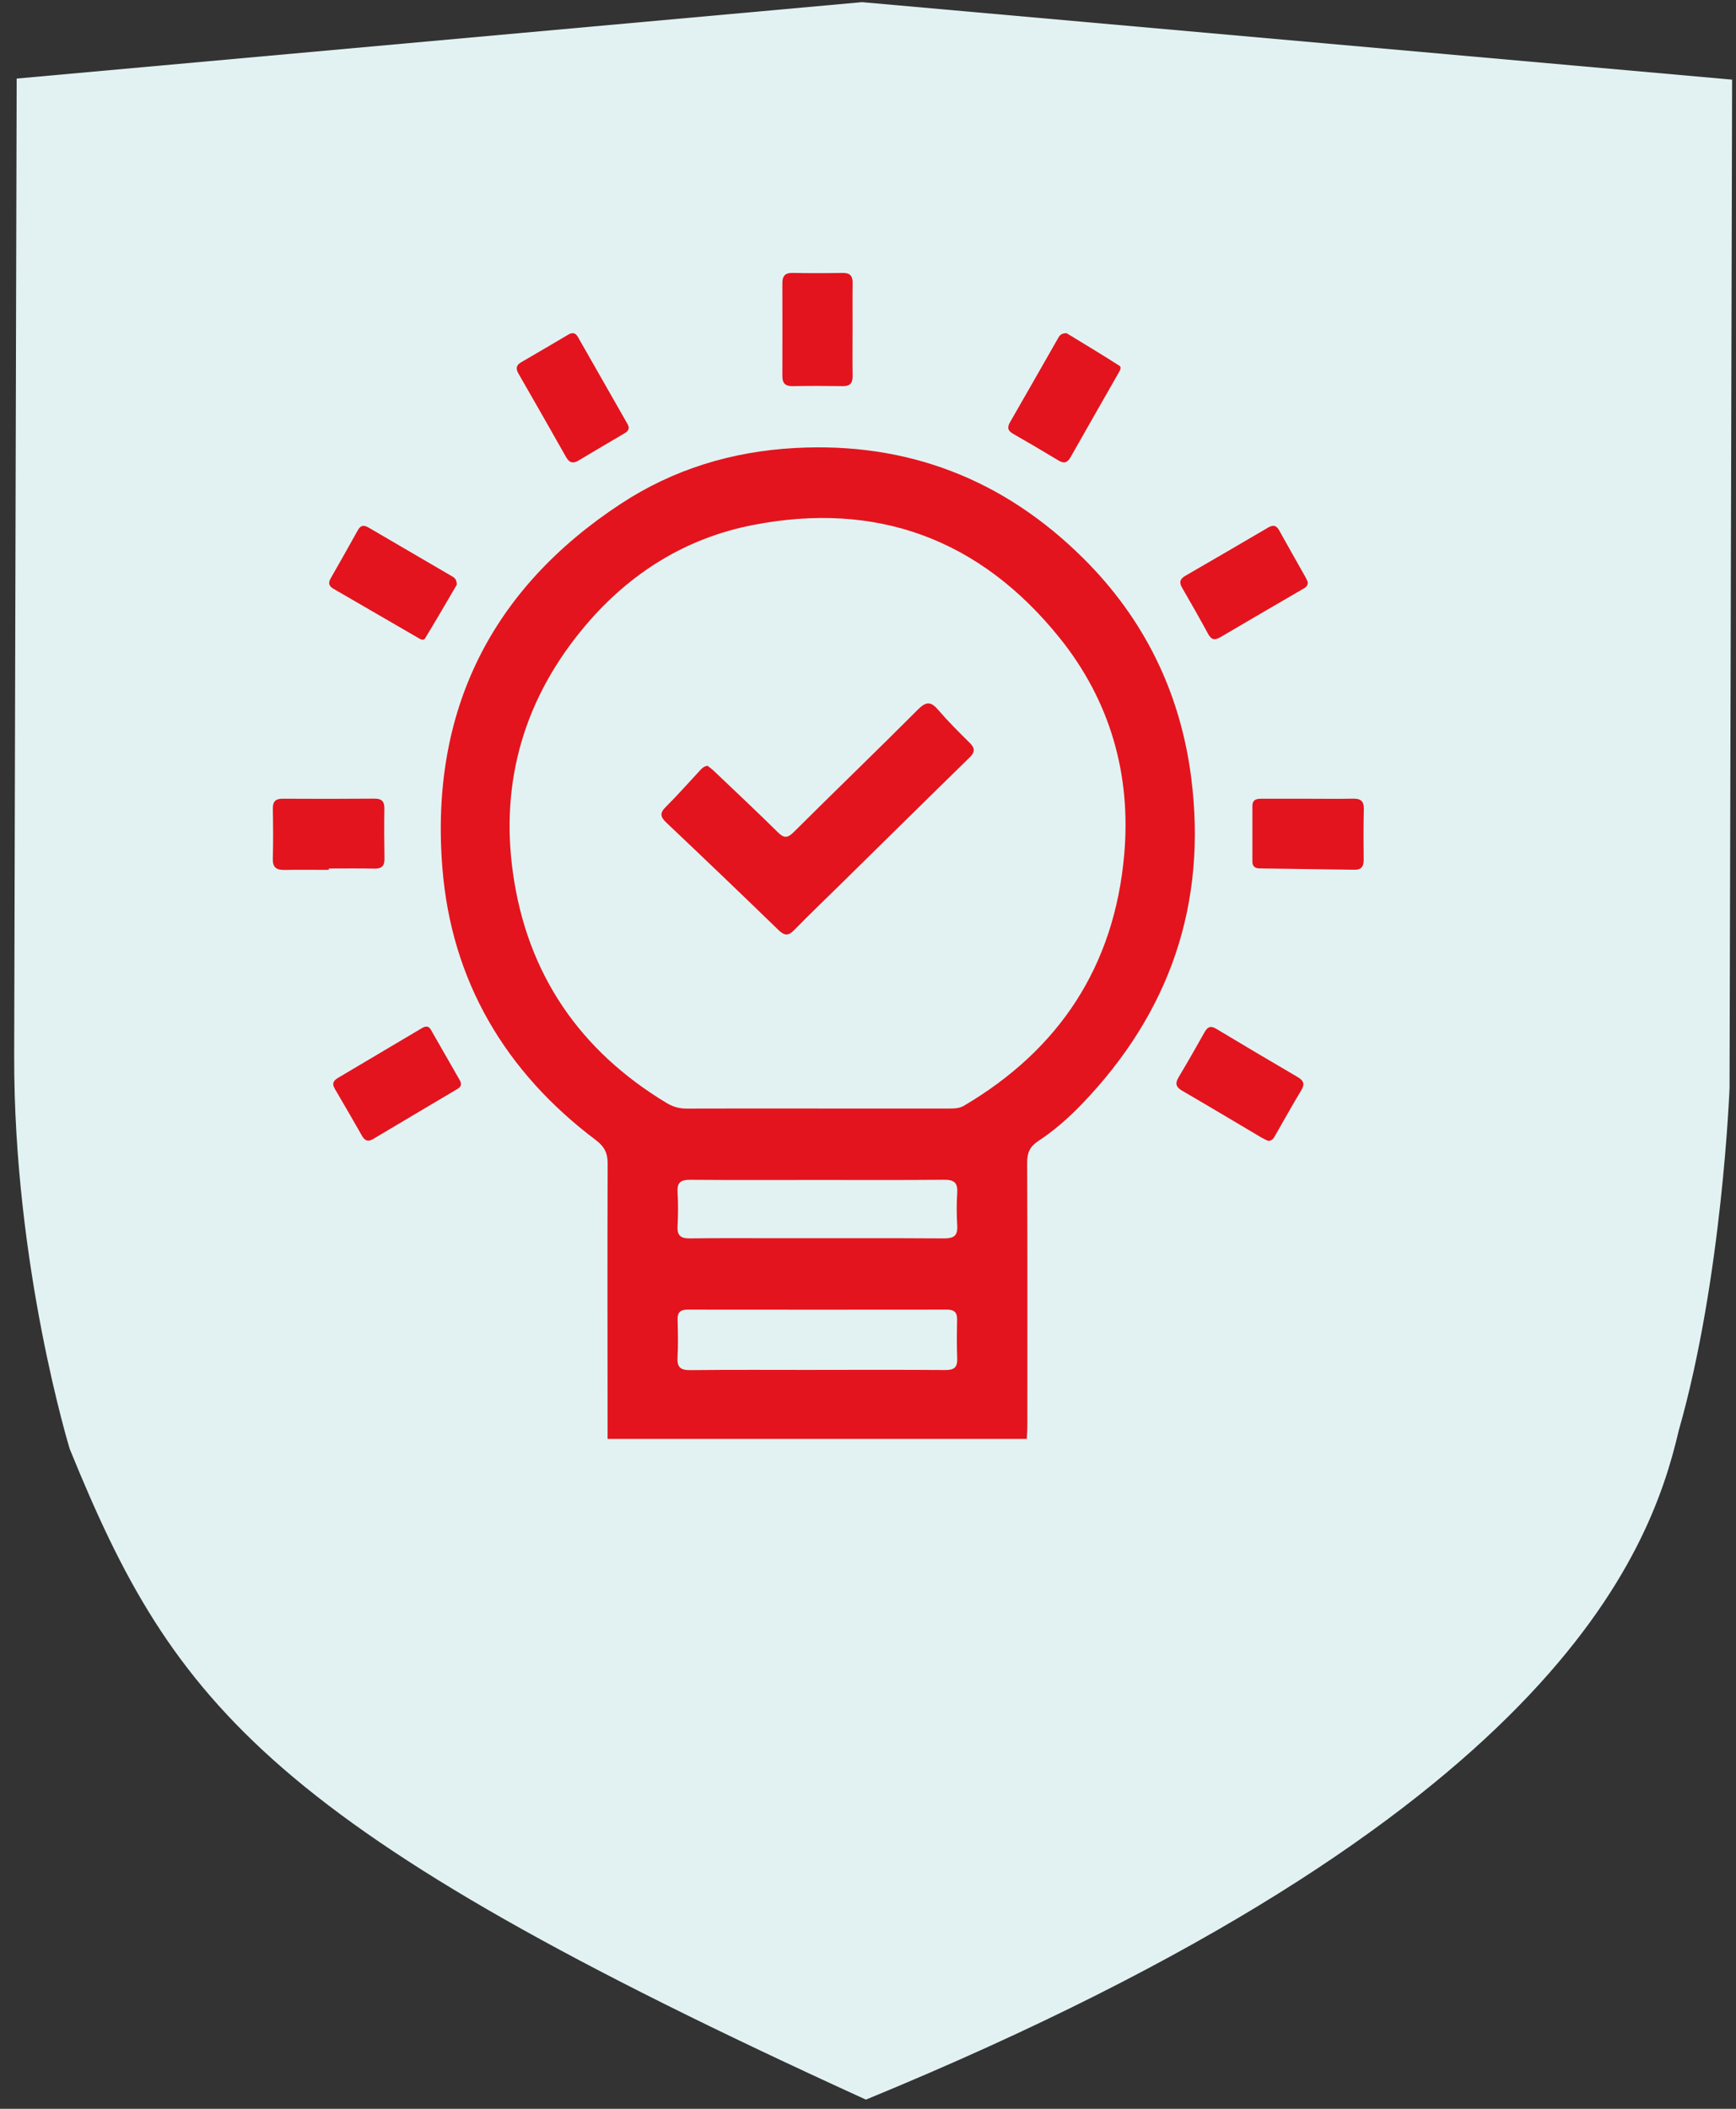
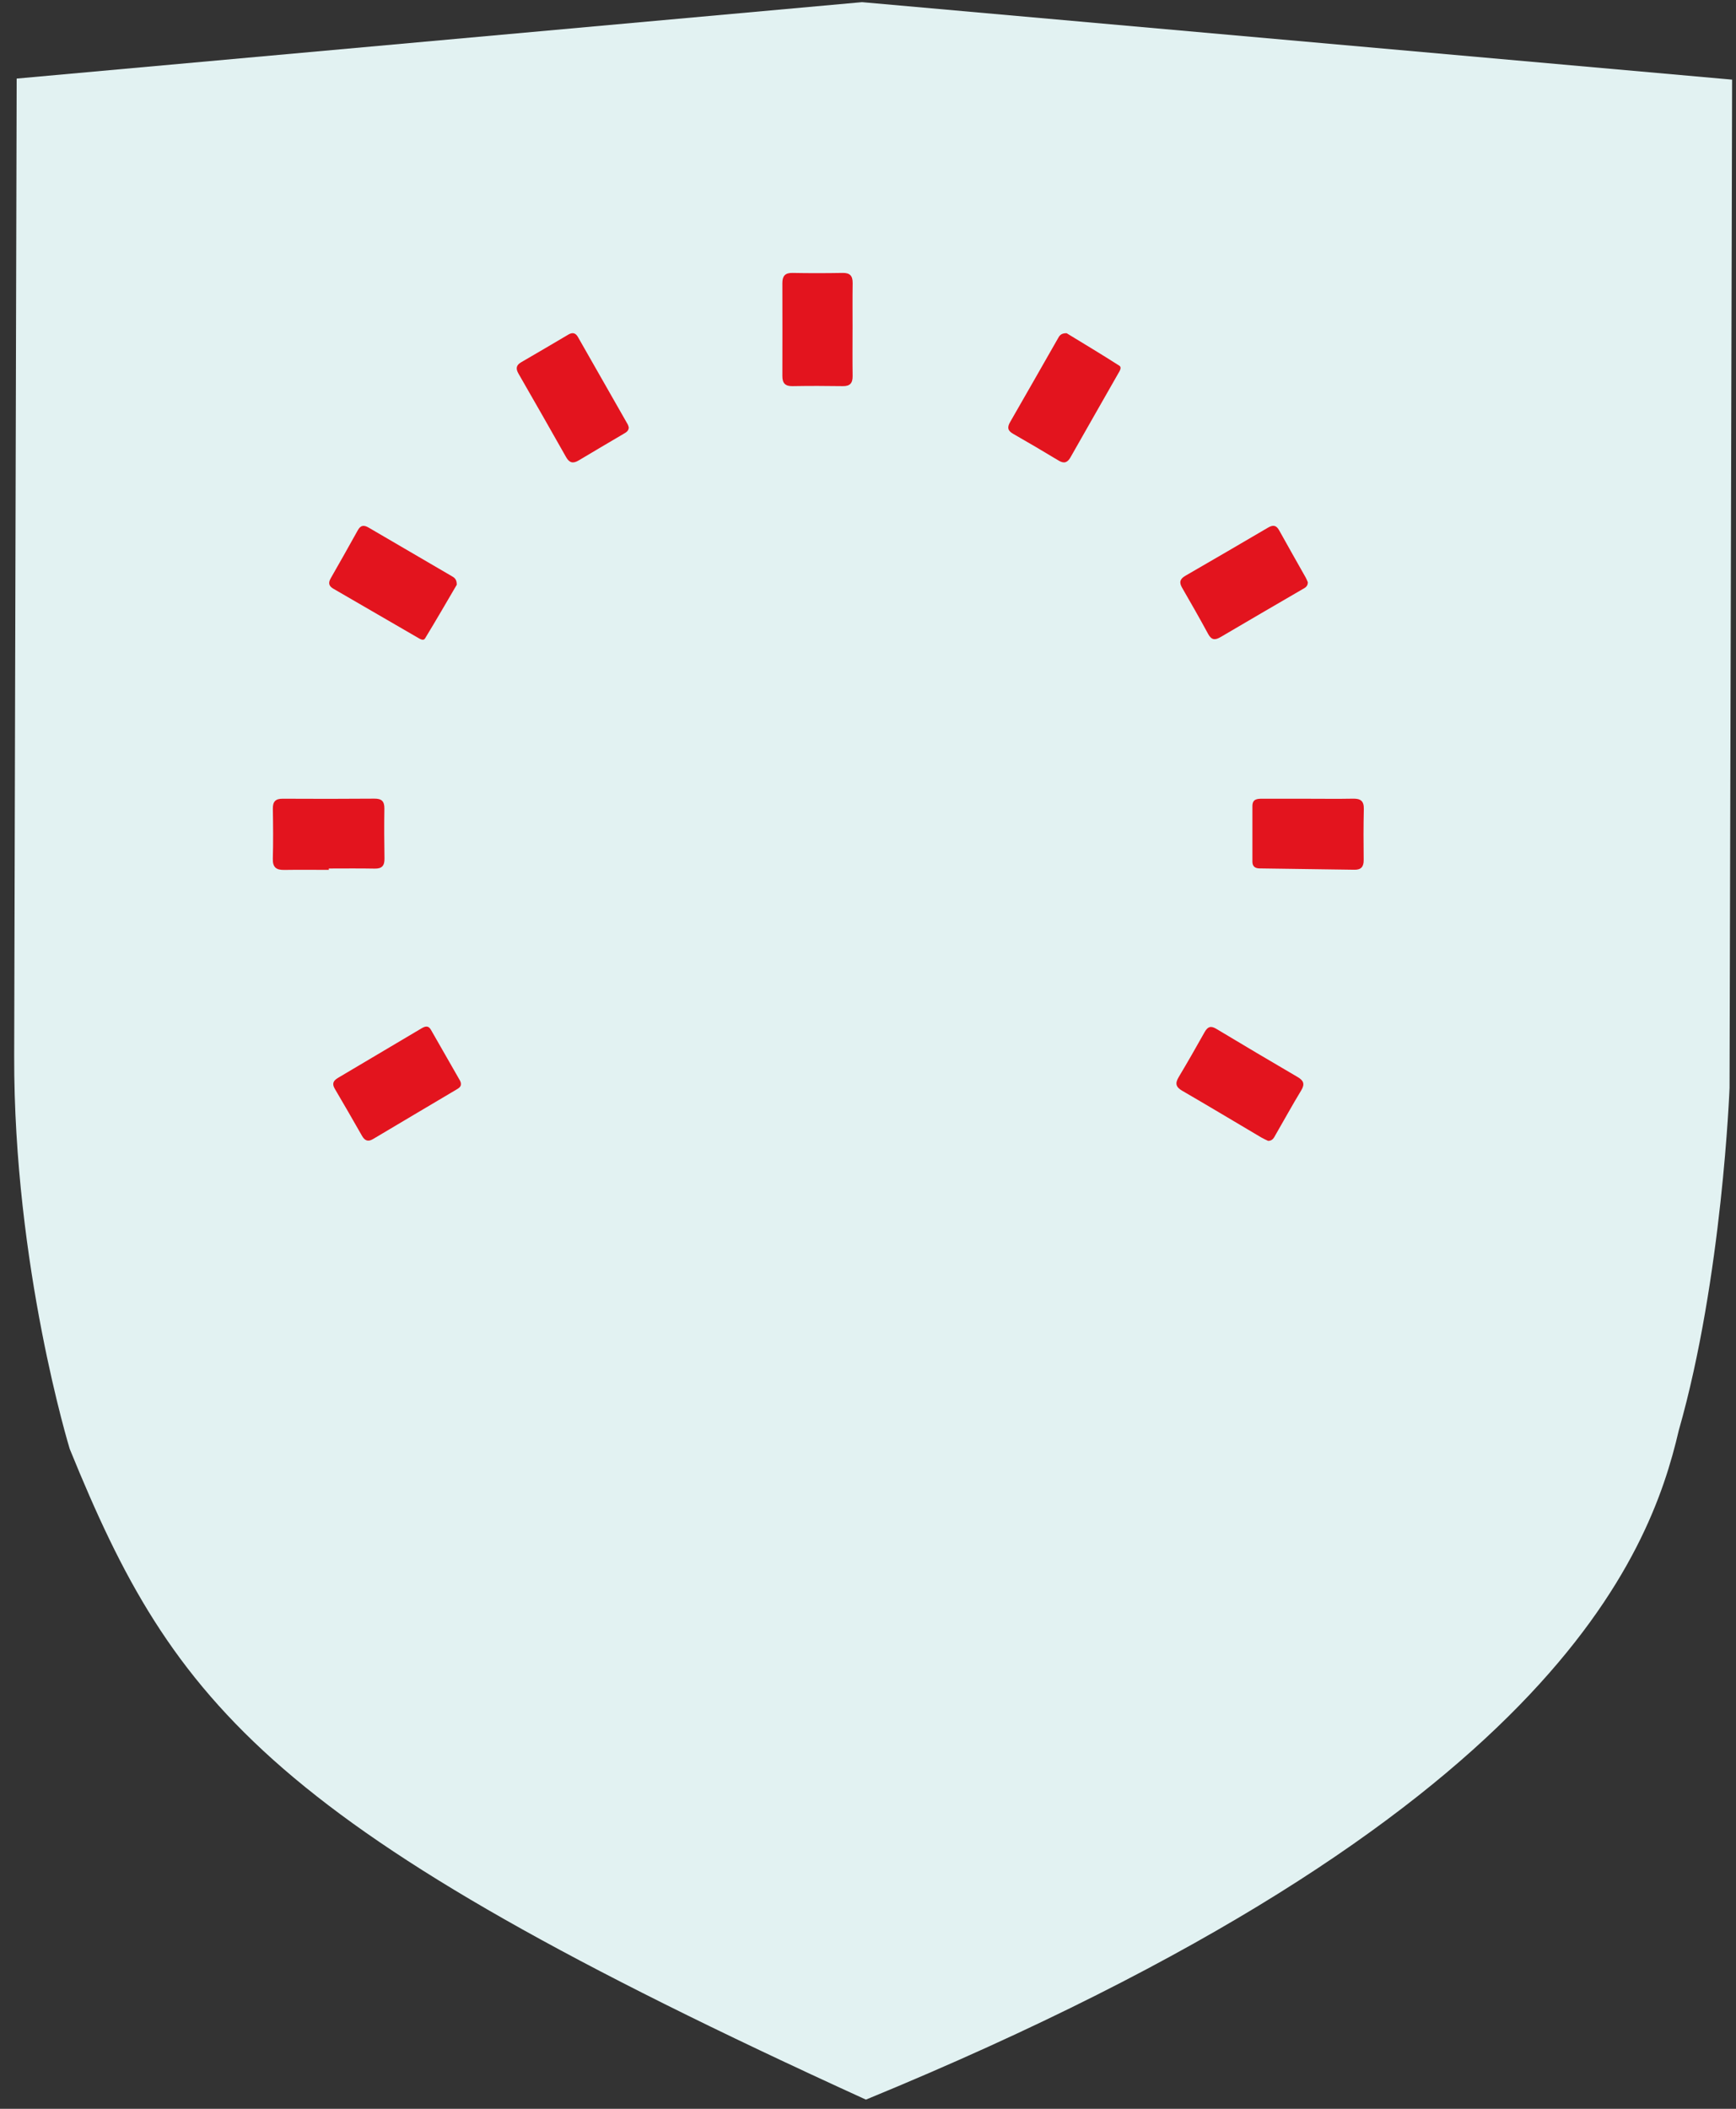
<svg xmlns="http://www.w3.org/2000/svg" width="70" height="85" viewBox="0 0 70 85" fill="none">
  <rect x="0" y="0" width="70" height="85" fill="#333333" stroke="none" />
  <path d="M2.812 58.404C2.812 58.404 0.55 51.035 0.572 42.562L0.672 3.167L34.759 0.087L69.843 3.21L69.74 43.85C69.74 43.85 69.449 51.512 67.692 57.658C66.53 62.647 62.614 73.248 34.916 84.63C10.855 73.659 7.034 68.778 2.812 58.404Z" fill="#E2F2F2" />
  <g clip-path="url(#clip0_887_16272)">
-     <path d="M24.5 58C24.498 54.301 24.489 50.601 24.502 46.902C24.504 46.473 24.367 46.212 24.028 45.956C20.383 43.213 18.196 39.542 17.836 34.961C17.34 28.677 19.798 23.743 25.03 20.308C27.153 18.913 29.516 18.196 32.054 18.058C36.583 17.809 40.472 19.314 43.689 22.511C46.117 24.923 47.587 27.884 48.03 31.326C48.688 36.442 47.162 40.82 43.63 44.496C43.093 45.054 42.511 45.569 41.864 45.993C41.538 46.207 41.415 46.456 41.417 46.857C41.432 50.388 41.426 53.919 41.425 57.451C41.425 57.634 41.41 57.817 41.402 58H24.5ZM32.978 44.682C34.741 44.682 36.503 44.682 38.266 44.682C38.477 44.682 38.68 44.68 38.876 44.565C42.714 42.301 44.935 38.943 45.331 34.45C45.617 31.216 44.761 28.241 42.729 25.715C39.511 21.714 35.334 20.186 30.339 21.166C27.655 21.693 25.409 23.09 23.619 25.198C21.172 28.082 20.156 31.445 20.685 35.197C21.259 39.271 23.387 42.355 26.881 44.46C27.137 44.614 27.395 44.686 27.692 44.684C29.454 44.677 31.217 44.681 32.979 44.681L32.978 44.682ZM32.93 55.216C34.66 55.216 36.391 55.209 38.121 55.222C38.468 55.225 38.612 55.117 38.597 54.753C38.576 54.234 38.583 53.714 38.593 53.196C38.599 52.905 38.483 52.788 38.193 52.788C34.703 52.792 31.213 52.792 27.723 52.788C27.434 52.788 27.315 52.895 27.323 53.191C27.337 53.695 27.349 54.2 27.32 54.702C27.296 55.103 27.431 55.231 27.831 55.226C29.53 55.207 31.23 55.218 32.93 55.218V55.216ZM32.967 47.561C31.25 47.561 29.534 47.569 27.818 47.555C27.452 47.552 27.298 47.661 27.321 48.049C27.347 48.506 27.347 48.966 27.321 49.423C27.298 49.813 27.456 49.921 27.82 49.917C29.054 49.9 30.288 49.91 31.523 49.91C33.706 49.91 35.888 49.903 38.071 49.917C38.456 49.919 38.624 49.811 38.598 49.398C38.571 48.957 38.571 48.511 38.598 48.07C38.624 47.657 38.452 47.55 38.069 47.554C36.368 47.569 34.667 47.561 32.966 47.561H32.967Z" fill="#E3141E" />
    <path d="M52.735 23.47C52.735 23.646 52.615 23.695 52.513 23.754C51.418 24.394 50.317 25.028 49.225 25.674C48.999 25.808 48.854 25.808 48.717 25.556C48.376 24.927 48.021 24.305 47.663 23.686C47.532 23.46 47.591 23.327 47.801 23.206C48.913 22.564 50.024 21.917 51.131 21.267C51.322 21.156 51.457 21.158 51.576 21.371C51.929 22.011 52.293 22.645 52.651 23.282C52.688 23.347 52.713 23.42 52.735 23.47V23.47Z" fill="#E3141E" />
    <path d="M18.582 43.65C18.611 43.807 18.491 43.865 18.391 43.925C17.274 44.589 16.155 45.248 15.039 45.914C14.835 46.035 14.705 45.973 14.596 45.781C14.233 45.147 13.871 44.513 13.499 43.884C13.373 43.671 13.45 43.552 13.636 43.442C14.755 42.782 15.872 42.12 16.989 41.455C17.133 41.37 17.269 41.321 17.373 41.503C17.768 42.189 18.16 42.876 18.552 43.563C18.566 43.589 18.572 43.62 18.582 43.649V43.65Z" fill="#E3141E" />
    <path d="M51.132 45.985C51.053 45.946 50.955 45.905 50.865 45.852C49.799 45.222 48.738 44.585 47.667 43.964C47.409 43.814 47.378 43.666 47.527 43.416C47.886 42.816 48.233 42.209 48.575 41.599C48.697 41.381 48.824 41.337 49.045 41.47C50.132 42.123 51.223 42.769 52.318 43.409C52.562 43.551 52.627 43.69 52.467 43.953C52.111 44.538 51.784 45.139 51.44 45.731C51.374 45.845 51.322 45.986 51.134 45.986L51.132 45.985Z" fill="#E3141E" />
    <path d="M43.008 13.43C43.673 13.836 44.409 14.276 45.132 14.739C45.249 14.814 45.14 14.966 45.082 15.068C44.443 16.192 43.8 17.311 43.164 18.435C43.04 18.652 42.903 18.694 42.687 18.565C42.08 18.199 41.47 17.838 40.854 17.487C40.632 17.361 40.605 17.23 40.732 17.01C41.378 15.893 42.013 14.768 42.655 13.648C42.713 13.546 42.77 13.426 43.008 13.431V13.43Z" fill="#E3141E" />
    <path d="M25.354 17.227C25.349 17.384 25.231 17.435 25.13 17.496C24.533 17.851 23.932 18.197 23.338 18.556C23.111 18.694 22.959 18.663 22.825 18.423C22.19 17.298 21.549 16.177 20.905 15.057C20.794 14.863 20.808 14.722 21.011 14.604C21.65 14.234 22.287 13.858 22.923 13.483C23.082 13.39 23.209 13.416 23.302 13.581C23.972 14.755 24.642 15.93 25.311 17.105C25.333 17.144 25.341 17.191 25.353 17.227H25.354Z" fill="#E3141E" />
    <path d="M18.419 23.568C18.021 24.247 17.588 24.995 17.139 25.734C17.073 25.842 16.94 25.757 16.852 25.706C15.714 25.049 14.58 24.387 13.443 23.73C13.262 23.625 13.227 23.501 13.332 23.316C13.702 22.669 14.069 22.02 14.43 21.369C14.55 21.152 14.691 21.163 14.876 21.273C15.983 21.922 17.093 22.565 18.201 23.214C18.302 23.273 18.42 23.328 18.418 23.568H18.419Z" fill="#E3141E" />
    <path d="M34.377 13.281C34.377 13.906 34.371 14.531 34.38 15.156C34.384 15.445 34.273 15.569 33.981 15.564C33.306 15.553 32.629 15.552 31.953 15.564C31.662 15.57 31.546 15.444 31.547 15.159C31.55 13.909 31.55 12.659 31.547 11.409C31.547 11.126 31.657 10.996 31.951 11.001C32.626 11.014 33.303 11.013 33.978 11.001C34.267 10.996 34.384 11.115 34.381 11.406C34.372 12.031 34.378 12.656 34.378 13.281H34.377Z" fill="#E3141E" />
    <path d="M13.258 35.062C12.658 35.062 12.057 35.055 11.457 35.064C11.143 35.069 10.991 34.962 11.001 34.612C11.02 33.941 11.013 33.27 11.002 32.599C10.997 32.304 11.114 32.192 11.402 32.194C12.634 32.201 13.867 32.201 15.098 32.191C15.386 32.189 15.503 32.295 15.499 32.591C15.489 33.262 15.491 33.934 15.503 34.605C15.509 34.896 15.399 35.017 15.108 35.011C14.492 34.999 13.875 35.007 13.259 35.007C13.259 35.026 13.259 35.043 13.259 35.062H13.258Z" fill="#E3141E" />
    <path d="M52.751 32.195C53.353 32.195 53.954 32.204 54.555 32.192C54.849 32.186 55 32.275 54.993 32.606C54.977 33.292 54.978 33.979 54.987 34.665C54.991 34.939 54.877 35.061 54.617 35.057C53.34 35.04 52.063 35.021 50.787 35.003C50.61 35 50.501 34.925 50.5 34.733C50.5 33.986 50.5 33.239 50.5 32.491C50.5 32.202 50.697 32.194 50.903 32.194C51.519 32.194 52.136 32.194 52.751 32.194V32.196V32.195Z" fill="#E3141E" />
-     <path d="M28.532 30.866C28.611 30.931 28.709 31 28.795 31.083C29.65 31.898 30.514 32.705 31.354 33.536C31.599 33.779 31.742 33.802 32.002 33.543C33.666 31.886 35.359 30.258 37.018 28.595C37.355 28.258 37.548 28.28 37.839 28.622C38.233 29.082 38.665 29.511 39.096 29.936C39.317 30.154 39.324 30.311 39.094 30.535C37.369 32.218 35.655 33.911 33.937 35.6C33.299 36.227 32.653 36.845 32.028 37.484C31.798 37.718 31.643 37.731 31.397 37.494C29.897 36.038 28.385 34.593 26.867 33.156C26.629 32.93 26.594 32.775 26.844 32.527C27.317 32.057 27.758 31.555 28.213 31.067C28.295 30.98 28.374 30.884 28.533 30.867L28.532 30.866Z" fill="#E3141E" />
  </g>
  <defs>
    <clipPath id="clip0_887_16272">
      <rect width="44" height="47" fill="white" transform="translate(11 11)" />
    </clipPath>
  </defs>
</svg>